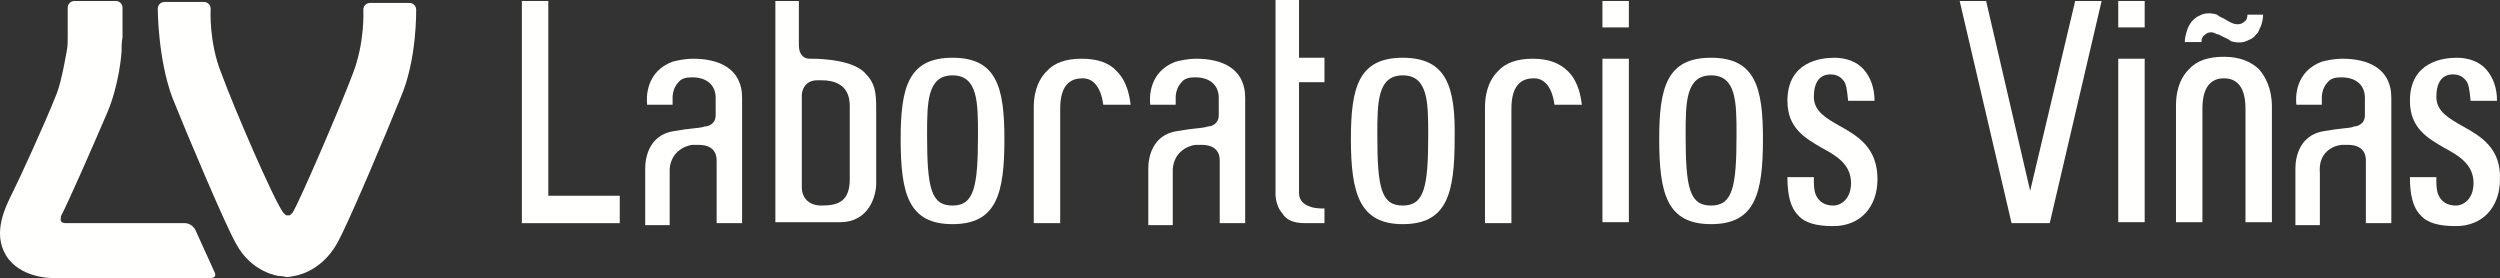
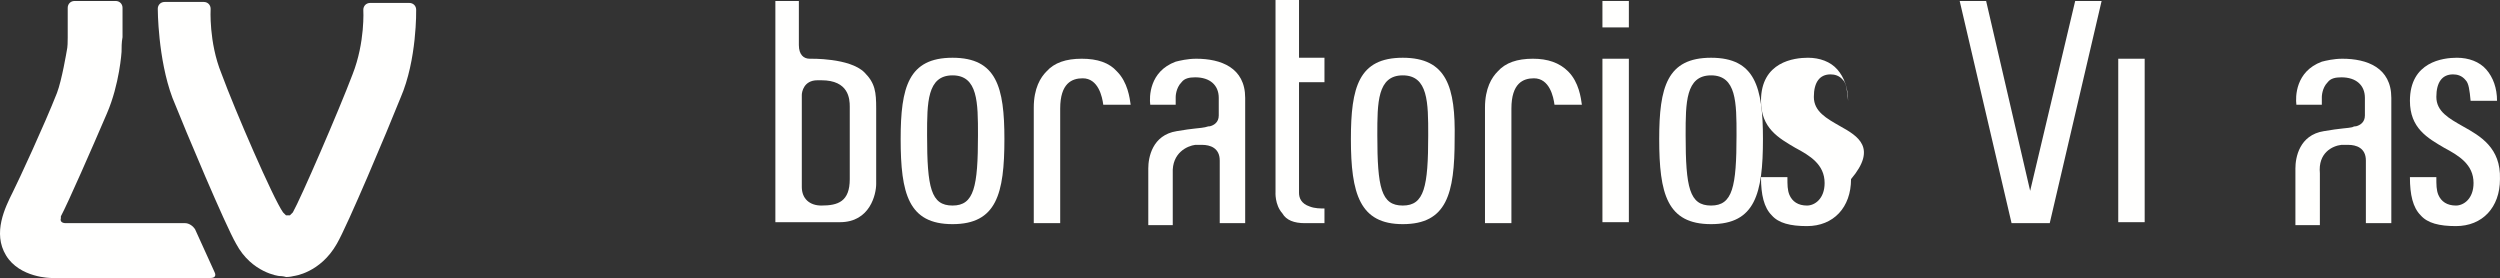
<svg xmlns="http://www.w3.org/2000/svg" version="1.1" class="logo" x="0px" y="0px" viewBox="27.562 229.697 904.819 100.605" enable-background="new 27.562 229.697 904.819 100.605" xml:space="preserve">
  <rect x="27.562" y="229.697" width="904.819" height="100.605" fill="#333333" stroke="none" />
  <g id="XMLID_3_">
    <path id="XMLID_34_" fill="#FFFFFE" d="M105.21,328.177c0.708,1.417,0,2.126-1.417,2.126H51.011h-4.959c0,0-11.336,0-16.295-8.147   s-0.354-17.358,2.48-23.026c2.125-4.25,11.335-24.088,15.941-35.778c1.771-4.605,3.542-15.232,3.542-15.232   c0.354-1.417,0.354-3.542,0.354-4.959v-10.627c0-1.417,1.063-2.479,2.48-2.479h14.878c1.417,0,2.48,1.063,2.48,2.479v10.627   c-0.354,1.771-0.354,3.896-0.354,5.313c0,0-0.708,11.69-5.313,22.317c-5.314,12.398-14.17,32.59-16.649,37.196v0.708   c-0.354,1.063,0.354,1.771,1.771,1.771h43.218c1.417,0,2.834,1.063,3.542,2.126L105.21,328.177z" />
    <path id="XMLID_33_" fill="#FFFFFE" d="M178.185,233.24c0-1.417-1.063-2.479-2.48-2.479h-14.169c-1.417,0-2.48,1.063-2.48,2.479   c0,0,0.708,11.69-3.896,23.38c-4.959,13.107-18.775,44.988-21.609,49.948l0,0c0,0-0.708,0.708-1.063,1.063h-0.708h-0.708   c-0.708-0.708-1.063-1.063-1.063-1.063l0,0c-3.542-4.96-17.358-36.841-22.317-50.303c-4.605-11.336-3.896-23.38-3.896-23.38   c0-1.417-1.063-2.48-2.48-2.48H87.144c-1.417,0-2.48,1.063-2.48,2.48c0,0,0,18.066,5.314,32.236   c4.959,12.399,19.129,46.052,23.026,52.783c5.667,10.627,15.586,11.689,15.586,11.689c1.417,0,2.48,0.354,2.48,0.354l0,0l0,0l0,0   h0.354l0,0l0,0l0,0c0,0,1.063,0,2.48-0.354c0,0,9.564-1.063,15.586-11.689c3.897-6.73,18.066-40.384,23.026-52.783   C178.539,251.306,178.185,233.24,178.185,233.24" />
    <g id="name">
      <rect id="XMLID_32_" x="607.527" y="230.052" fill="#FFFFFE" width="9.564" height="9.564" />
      <rect id="XMLID_31_" x="607.527" y="250.952" fill="#FFFFFE" width="9.564" height="59.158" />
-       <rect id="XMLID_30_" x="794.214" y="230.052" fill="#FFFFFE" width="9.564" height="9.564" />
      <rect id="XMLID_29_" x="794.214" y="250.952" fill="#FFFFFE" width="9.564" height="59.158" />
      <path id="XMLID_28_" fill="#FFFFFE" d="M499.838,310.465h7.085v-5.313c-1.417,0-3.543,0-5.314-0.709    c-3.188-1.063-3.896-3.188-3.896-4.959v-40.029h9.211v-8.856h-9.211v-20.9h-8.502v69.432c0,0-0.354,4.605,2.48,7.794    C493.107,309.402,495.94,310.465,499.838,310.465z" />
      <path id="XMLID_27_" fill="#FFFFFE" d="M419.07,250.952c-5.668,0-9.919,1.417-12.753,4.605c-2.125,2.125-4.605,6.022-4.605,13.107    v0.354v41.446h9.564v-41.446c0-9.21,4.251-10.981,8.147-10.981c5.667,0,7.084,6.73,7.439,9.564h9.919    c-0.354-2.48-1.063-8.147-4.959-12.044C428.989,252.369,424.738,250.952,419.07,250.952z" />
      <path id="XMLID_26_" fill="#FFFFFE" d="M582.376,250.952c-5.668,0-9.918,1.417-12.752,4.605    c-2.126,2.125-4.605,6.022-4.605,13.107v0.354v41.446h9.564v-41.446c0-9.21,4.251-10.981,8.147-10.981    c5.668,0,7.085,6.73,7.439,9.564h9.919c-0.354-2.48-1.063-8.147-4.96-12.044C591.941,252.369,587.69,250.952,582.376,250.952z" />
-       <polygon id="XMLID_25_" fill="#FFFFFE" points="216.443,230.052 216.443,310.465 251.867,310.465 251.867,300.546     226.007,300.546 226.007,230.052   " />
      <path id="XMLID_22_" fill="#FFFFFE" d="M344.679,269.019c0-6.022-0.354-9.21-4.251-13.107c-5.314-5.314-19.483-4.959-19.838-4.959    c-2.125,0-3.896-1.417-3.896-4.959v-15.941h-8.502v80.059h23.38c10.982,0,13.107-10.272,13.107-13.815L344.679,269.019    L344.679,269.019z M335.114,294.523c0,8.148-4.251,9.565-10.273,9.565c-4.251,0-7.085-2.48-7.085-6.731v-33.298    c0-1.063,0.708-5.313,5.668-5.313c0.708,0,1.063,0,1.417,0c9.919,0,10.273,6.73,10.273,9.564V294.523z" />
      <path id="XMLID_19_" fill="#FFFFFE" d="M372.31,250.598c-15.941,0-18.775,10.627-18.775,29.402    c0,19.838,2.834,30.819,18.775,30.819s18.775-10.981,18.775-30.819C391.085,261.225,388.251,250.598,372.31,250.598z     M372.31,304.089c-7.793,0-9.21-6.377-9.21-25.506c0-11.69,0-21.609,9.21-21.609s9.21,9.919,9.21,21.609    C381.521,297.357,380.104,304.089,372.31,304.089z" />
      <path id="XMLID_16_" fill="#FFFFFE" d="M535.262,250.598c-15.94,0-18.774,10.627-18.774,29.402    c0,19.838,3.188,30.819,18.774,30.819c15.941,0,18.775-10.981,18.775-30.819C554.392,261.225,551.203,250.598,535.262,250.598z     M535.262,304.089c-7.793,0-9.21-6.377-9.21-25.506c0-11.69,0-21.609,9.21-21.609c9.211,0,9.211,9.919,9.211,21.609    C544.473,297.357,543.056,304.089,535.262,304.089z" />
      <path id="XMLID_13_" fill="#FFFFFE" d="M646.849,250.598c-15.94,0-18.774,10.627-18.774,29.402    c0,19.838,2.834,30.819,18.774,30.819c15.941,0,18.775-10.981,18.775-30.819C665.624,261.225,662.79,250.598,646.849,250.598z     M646.849,304.089c-7.793,0-9.21-6.377-9.21-25.506c0-11.69,0-21.609,9.21-21.609c9.211,0,9.211,9.919,9.211,21.609    C656.059,297.357,654.642,304.089,646.849,304.089z" />
-       <path id="XMLID_12_" fill="#FFFFFE" d="M693.608,275.395c-4.959-2.834-9.564-5.314-9.564-10.627s2.126-8.147,6.022-8.147    c1.417,0,3.188,0.354,4.605,2.125c1.063,1.063,1.417,3.542,1.771,7.439h9.565c0-4.605-1.417-8.502-3.897-11.336    c-2.479-2.834-6.376-4.251-10.627-4.251c-4.959,0-17.004,1.417-17.004,15.587c0,9.919,6.377,13.461,12.398,17.003    c5.313,2.834,10.628,6.023,10.628,12.754c0,5.668-3.543,8.147-6.377,8.147c-3.188,0-5.313-1.417-6.376-3.897    c-0.709-1.771-0.709-3.542-0.709-6.376h-9.564c0,6.376,1.063,10.981,3.896,13.815c2.48,2.834,6.731,3.896,12.753,3.896    c9.564,0,15.941-6.73,15.941-17.004C707.07,283.188,699.985,278.938,693.608,275.395z" />
+       <path id="XMLID_12_" fill="#FFFFFE" d="M693.608,275.395c-4.959-2.834-9.564-5.314-9.564-10.627s2.126-8.147,6.022-8.147    c1.417,0,3.188,0.354,4.605,2.125c1.063,1.063,1.417,3.542,1.771,7.439c0-4.605-1.417-8.502-3.897-11.336    c-2.479-2.834-6.376-4.251-10.627-4.251c-4.959,0-17.004,1.417-17.004,15.587c0,9.919,6.377,13.461,12.398,17.003    c5.313,2.834,10.628,6.023,10.628,12.754c0,5.668-3.543,8.147-6.377,8.147c-3.188,0-5.313-1.417-6.376-3.897    c-0.709-1.771-0.709-3.542-0.709-6.376h-9.564c0,6.376,1.063,10.981,3.896,13.815c2.48,2.834,6.731,3.896,12.753,3.896    c9.564,0,15.941-6.73,15.941-17.004C707.07,283.188,699.985,278.938,693.608,275.395z" />
      <path id="XMLID_11_" fill="#FFFFFE" d="M918.907,275.395c-4.959-2.834-9.564-5.314-9.564-10.627s2.126-8.147,6.022-8.147    c1.417,0,3.188,0.354,4.605,2.125c1.063,1.063,1.417,3.542,1.771,7.439h9.565c0-4.605-1.417-8.502-3.897-11.336    c-2.479-2.834-6.376-4.251-10.627-4.251c-4.959,0-17.004,1.417-17.004,15.587c0,9.919,6.377,13.461,12.398,17.003    c5.314,2.834,10.628,6.023,10.628,12.754c0,5.668-3.543,8.147-6.377,8.147c-3.188,0-5.313-1.417-6.376-3.897    c-0.709-1.771-0.709-3.542-0.709-6.376h-9.564c0,6.376,1.063,10.981,3.896,13.815c2.48,2.834,6.731,3.896,12.753,3.896    c9.565,0,15.941-6.73,15.941-17.004C932.724,283.188,925.284,278.938,918.907,275.395z" />
-       <path id="XMLID_10_" fill="#FFFFFE" d="M278.081,282.125c0.708,0,1.771,0,2.48,0c2.834,0,6.376,1.063,6.376,5.668v22.672h9.21    v-45.343c0-10.981-8.856-14.169-17.712-14.169c-3.188,0-6.022,0.708-7.439,1.063c-9.564,3.542-9.564,12.753-9.21,15.587h9.21    v-2.834c0,0,0-3.188,2.125-5.313c1.063-1.417,2.834-1.771,4.959-1.771c5.314,0,8.502,2.834,8.502,7.439v6.376    c0,2.48-1.771,3.542-3.188,3.897c-0.354,0-0.708,0-1.771,0.354c-1.417,0.354-4.251,0.354-10.273,1.417    c-8.856,1.417-10.273,9.564-10.273,13.461v20.547h8.856v-18.775C269.579,284.959,275.247,282.479,278.081,282.125z" />
      <path id="XMLID_9_" fill="#FFFFFE" d="M460.162,282.125c0.709,0,1.771,0,2.479,0c2.834,0,6.377,1.063,6.377,5.668v22.672h9.21    v-45.343c0-10.981-8.855-14.169-17.712-14.169c-3.188,0-6.022,0.708-7.439,1.063c-9.564,3.542-9.564,12.753-9.21,15.587h9.21    v-2.834c0,0,0-3.188,2.126-5.313c1.063-1.417,2.834-1.771,4.959-1.771c5.313,0,8.502,2.834,8.502,7.439v6.376    c0,2.48-1.771,3.542-3.188,3.897c-0.354,0-0.708,0-1.771,0.354c-1.417,0.354-4.251,0.354-10.273,1.417    c-8.856,1.417-10.273,9.564-10.273,13.461v20.547h8.856v-18.775C451.66,284.959,457.328,282.479,460.162,282.125z" />
      <path id="XMLID_8_" fill="#FFFFFE" d="M874.981,282.125c0.709,0,1.771,0,2.479,0c2.834,0,6.377,1.063,6.377,5.668v22.672h9.21    v-45.343c0-10.981-8.855-14.169-17.712-14.169c-3.188,0-6.022,0.708-7.439,1.063c-9.564,3.542-9.564,12.753-9.21,15.587h9.21    v-2.834c0,0,0-3.188,2.126-5.313c1.063-1.417,2.834-1.771,4.959-1.771c5.313,0,8.502,2.834,8.502,7.439v6.376    c0,2.48-1.771,3.542-3.188,3.897c-0.354,0-0.708,0-1.417,0.354c-1.417,0.354-4.251,0.354-10.272,1.417    c-8.856,1.417-10.273,9.564-10.273,13.461v20.547h8.856v-18.775C866.479,284.959,871.793,282.479,874.981,282.125z" />
-       <path id="XMLID_7_" fill="#FFFFFE" d="M845.934,238.908c0.354-1.063,0.708-2.479,0.708-3.896h-5.668    c0,1.063-0.354,2.125-1.063,2.479c-1.063,1.063-2.834,1.417-4.959,0.354c-0.709-0.354-1.417-0.708-2.479-1.417    c-0.709-0.354-1.771-0.708-2.48-1.417c-2.125-0.708-4.604-0.708-6.376,0.354c-1.063,0.354-2.125,1.417-2.834,2.125    c-0.708,1.063-1.417,2.125-1.771,3.542c-0.354,1.063-0.708,2.479-0.708,3.896h6.022c0-1.063,0.354-2.125,1.063-2.479    c0.708-0.708,1.417-1.063,2.479-1.063c0.708,0,1.417,0.354,2.125,0.708h0.354c0.709,0.354,1.417,0.709,2.126,1.063    c0.708,0.354,1.771,0.708,2.479,1.417c2.125,0.708,4.605,0.708,6.376-0.354c1.063-0.354,2.126-1.063,2.834-2.125    C844.871,241.742,845.226,240.325,845.934,238.908z" />
-       <path id="XMLID_6_" fill="#FFFFFE" d="M845.226,254.849c-2.834-2.834-7.085-4.605-12.753-4.605l0,0l0,0    c-5.668,0-9.919,1.417-12.753,4.605c-2.126,2.125-4.605,6.022-4.605,13.107v0.354v41.8h9.564v-41.092    c0-9.21,4.251-10.981,7.794-10.981c3.542,0,7.793,1.771,7.793,10.981v41.092h9.564v-41.446v-0.354    C849.83,261.579,847.351,257.329,845.226,254.849z" />
      <polygon id="XMLID_5_" fill="#FFFFFE" points="778.627,230.052 762.332,298.775 746.392,230.052 736.826,230.052 755.602,310.465     762.332,310.465 769.417,310.465 788.192,230.052   " />
    </g>
  </g>
</svg>